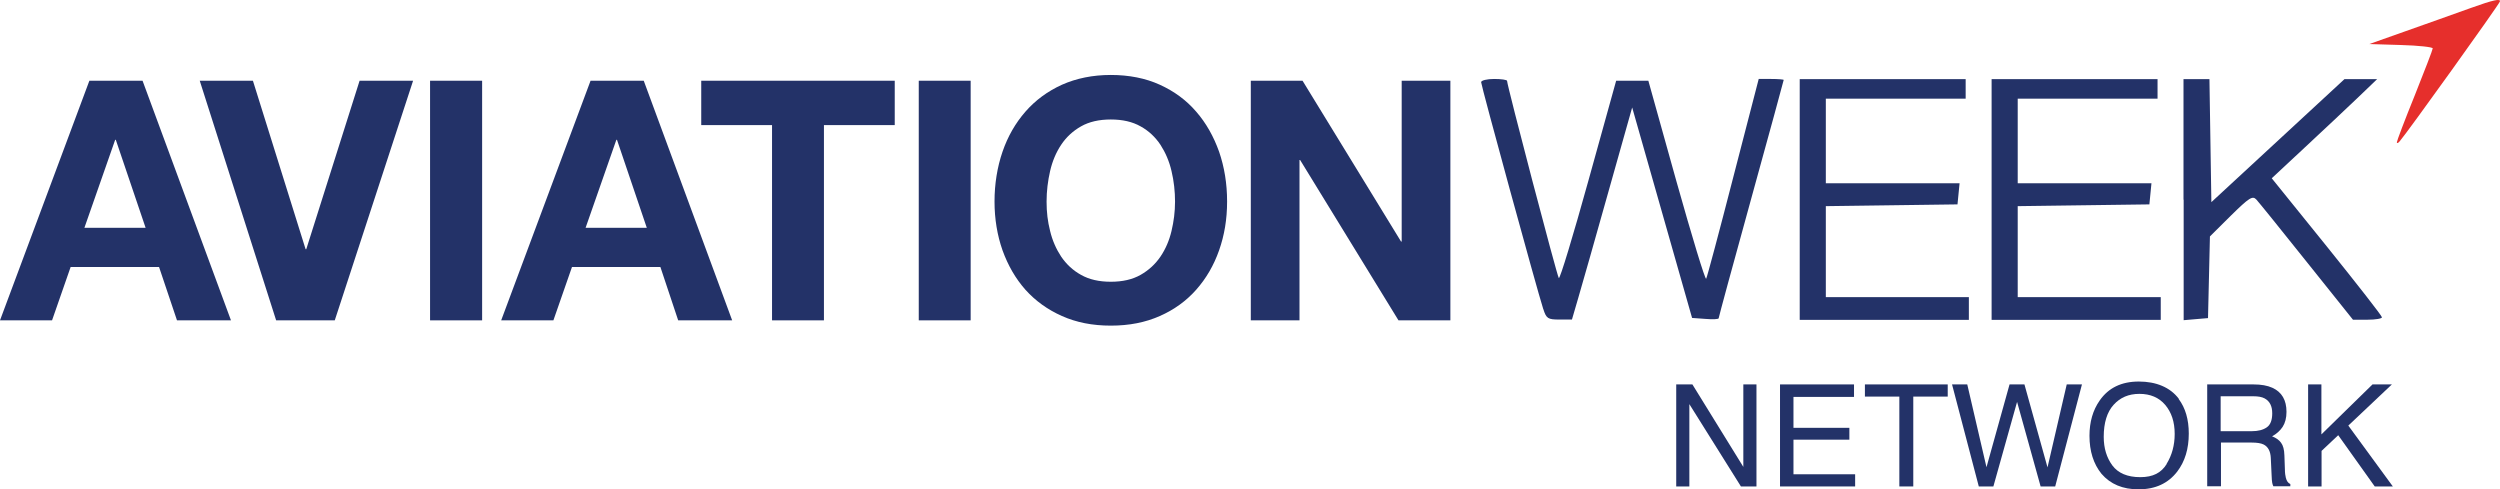
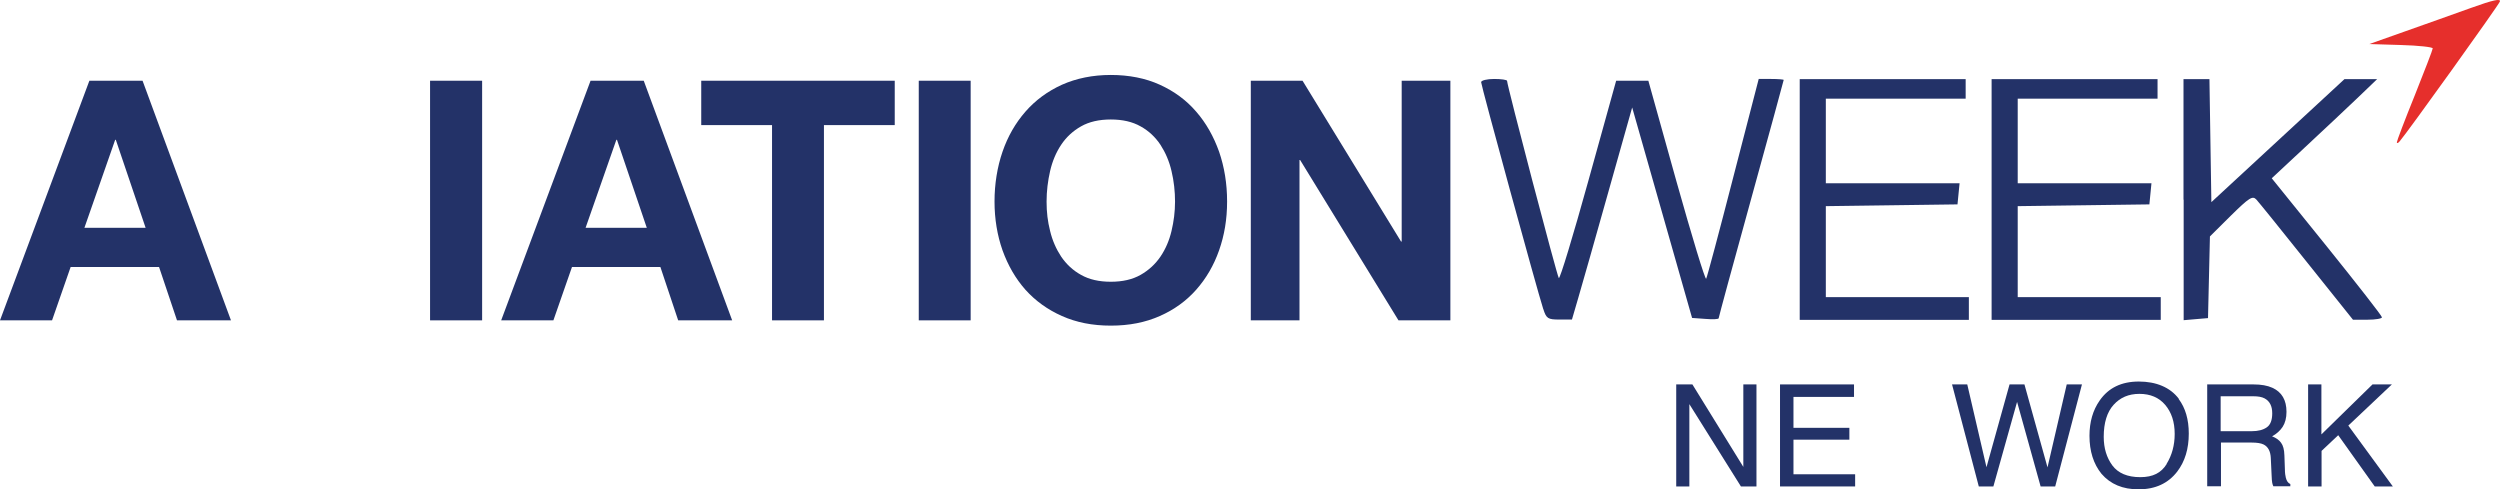
<svg xmlns="http://www.w3.org/2000/svg" id="b" data-name="Layer 2" width="156.08" height="30.55" viewBox="0 0 156.08 30.55">
  <defs>
    <style>
      .q {
        fill-rule: evenodd;
      }

      .q, .r {
        fill: #233268;
      }

      .q, .r, .s {
        stroke-width: 0px;
      }

      .s {
        fill: #e62f2c;
      }
    </style>
  </defs>
  <g id="c" data-name="Layer 1">
    <g>
      <g id="d" data-name="g393">
        <path id="e" data-name="path405" class="r" d="M96.35,19.3c-.4-1.24-3.88-13.96-3.88-14.17,0-.11.37-.2.81-.2s.81.05.81.12c0,.29,3.12,12.18,3.23,12.31.07.08.9-2.66,1.85-6.09l1.73-6.23h2.01l1.75,6.27c.97,3.45,1.8,6.19,1.86,6.09s.82-2.95,1.69-6.33l1.59-6.14h.78c.43,0,.78.03.78.06s-.91,3.37-2.03,7.42c-1.12,4.05-2.03,7.4-2.03,7.46s-.37.08-.83.04l-.83-.06-3.74-13.14-1.48,5.25c-.81,2.89-1.66,5.87-1.88,6.62l-.4,1.37h-.79c-.71,0-.81-.06-1-.66h0ZM112.36,12.45v-7.51h10.36v1.22h-8.73v5.28h8.35l-.13,1.32-8.22.11v5.68h8.93v1.42h-10.56v-7.51ZM124.34,12.45v-7.51h10.36v1.22h-8.73v5.28h8.35l-.13,1.32-8.22.11v5.68h8.93v1.42h-10.56v-7.51ZM136.32,12.46v-7.52h1.62l.06,3.84.06,3.84,8.31-7.68h2.04s-1.22,1.17-1.22,1.17c-.67.64-2.15,2.03-3.29,3.09l-2.07,1.93,3.44,4.26c1.89,2.35,3.44,4.33,3.44,4.42,0,.08-.4.15-.9.15h-.91l-2.88-3.6c-1.58-1.98-3-3.74-3.15-3.9-.24-.26-.45-.12-1.59,1l-1.31,1.3-.06,2.55-.06,2.55-1.52.13v-7.52h0Z" />
        <path id="f" data-name="path1202" class="s" d="M149.64,8.88c0-.08.5-1.4,1.12-2.93.61-1.53,1.12-2.85,1.12-2.93s-.89-.18-1.98-.21l-1.98-.06,2.23-.79c1.23-.43,3.09-1.1,4.13-1.47,1.36-.49,1.87-.6,1.79-.39-.1.26-5.81,8.22-6.26,8.73-.09.11-.17.13-.17.05h0Z" />
        <g id="g" data-name="Aviation-Week-Network-Logo">
          <g id="h" data-name="g2078">
            <path id="i" data-name="Fill-12" class="q" d="M9.09,14.22l-1.86-5.49h-.04l-1.92,5.49h3.82ZM8.9,5.04l5.52,14.96h-3.37l-1.12-3.33h-5.52l-1.16,3.33H0L5.58,5.04h3.33Z" />
-             <polyline id="j" data-name="Fill-13" class="q" points="17.24 20 12.47 5.04 15.79 5.04 19.08 15.56 19.12 15.56 22.45 5.04 25.79 5.04 20.9 20 17.24 20" />
            <polygon id="k" data-name="Fill-14" class="q" points="26.85 20 30.1 20 30.1 5.04 26.85 5.04 26.85 20" />
            <path id="l" data-name="Fill-15" class="q" d="M40.38,14.22l-1.86-5.49h-.04l-1.92,5.49h3.82ZM40.19,5.04l5.52,14.96h-3.37l-1.11-3.33h-5.52l-1.16,3.33h-3.26l5.58-14.96h3.33Z" />
            <polyline id="m" data-name="Fill-16" class="q" points="43.78 7.81 43.78 5.04 55.86 5.04 55.86 7.81 51.44 7.81 51.44 20 48.2 20 48.2 7.81 43.78 7.81" />
            <polygon id="n" data-name="Fill-17" class="q" points="57.36 20 60.6 20 60.6 5.04 57.36 5.04 57.36 20" />
            <path id="o" data-name="Fill-18" class="q" d="M65.56,14.42c.14.59.38,1.13.69,1.6.32.47.73.86,1.24,1.14.51.29,1.13.43,1.86.43s1.35-.14,1.86-.43c.51-.29.92-.67,1.24-1.14.32-.47.55-1.01.69-1.6.14-.59.22-1.2.22-1.83s-.07-1.29-.22-1.91c-.14-.61-.38-1.16-.69-1.64-.32-.48-.73-.87-1.24-1.15-.51-.29-1.13-.43-1.86-.43s-1.35.14-1.86.43c-.51.29-.92.67-1.24,1.15-.32.48-.55,1.03-.69,1.64-.14.61-.22,1.25-.22,1.91s.07,1.24.22,1.83ZM62.59,9.47c.33-.96.81-1.79,1.43-2.5.62-.71,1.38-1.27,2.28-1.68.9-.4,1.92-.61,3.05-.61s2.16.2,3.06.61c.9.41,1.65.96,2.27,1.68.62.71,1.09,1.55,1.43,2.5.33.96.5,1.99.5,3.11s-.17,2.11-.5,3.05c-.33.94-.81,1.76-1.43,2.46-.62.7-1.38,1.25-2.27,1.64-.9.4-1.91.6-3.06.6s-2.15-.2-3.05-.6c-.9-.4-1.66-.95-2.28-1.64-.62-.7-1.09-1.52-1.43-2.46-.33-.94-.5-1.96-.5-3.05s.17-2.15.5-3.11h0Z" />
            <polyline id="p" data-name="Fill-19" class="q" points="81.32 5.04 87.47 15.08 87.51 15.08 87.51 5.04 90.55 5.04 90.55 20 87.31 20 81.17 9.99 81.13 9.99 81.13 20 78.09 20 78.09 5.04 81.32 5.04" />
          </g>
        </g>
      </g>
      <g>
        <path class="r" d="M104.64,24h1.02l3.18,5.15v-5.15h.82v6.37h-.97l-3.22-5.14v5.14h-.82v-6.37Z" />
        <path class="r" d="M111.13,24h4.62v.78h-3.78v1.93h3.49v.74h-3.49v2.16h3.85v.76h-4.69v-6.37Z" />
-         <path class="r" d="M121.6,24v.76h-2.15v5.61h-.87v-5.61h-2.15v-.76h5.16Z" />
        <path class="r" d="M122.82,24l1.2,5.17,1.44-5.17h.93l1.44,5.18,1.2-5.18h.95l-1.67,6.37h-.91l-1.47-5.28-1.48,5.28h-.91l-1.67-6.37h.94Z" />
        <path class="r" d="M136.02,24.91c.42.56.63,1.28.63,2.16,0,.95-.24,1.74-.72,2.37-.57.74-1.37,1.11-2.42,1.11-.98,0-1.75-.32-2.31-.97-.5-.62-.75-1.41-.75-2.37,0-.86.21-1.6.64-2.21.55-.79,1.36-1.18,2.44-1.18s1.96.36,2.5,1.08ZM135.26,28.97c.34-.55.51-1.17.51-1.88,0-.75-.2-1.35-.59-1.81s-.93-.69-1.61-.69-1.2.23-1.61.68-.62,1.12-.62,2c0,.71.18,1.3.54,1.79.36.48.94.73,1.74.73s1.31-.27,1.65-.82Z" />
        <path class="r" d="M137.79,24h2.9c.48,0,.87.07,1.18.21.59.27.88.77.88,1.5,0,.38-.08.69-.24.94-.16.24-.38.44-.66.59.25.1.44.23.56.4.13.17.2.43.21.8l.03.85c0,.24.03.42.06.54.05.2.14.33.28.39v.14h-1.06c-.03-.05-.05-.13-.07-.21-.02-.09-.03-.25-.04-.5l-.05-1.06c-.02-.42-.17-.7-.45-.84-.16-.08-.41-.12-.75-.12h-1.91v2.73h-.86v-6.37ZM140.59,26.92c.39,0,.7-.08.93-.24.23-.16.34-.45.34-.88,0-.45-.16-.76-.48-.93-.17-.09-.4-.13-.69-.13h-2.05v2.18h1.94Z" />
        <path class="r" d="M144.09,24h.84v3.12l3.19-3.12h1.21l-2.72,2.57,2.78,3.8h-1.13l-2.28-3.2-1.04.98v2.22h-.84v-6.37Z" />
      </g>
    </g>
  </g>
</svg>